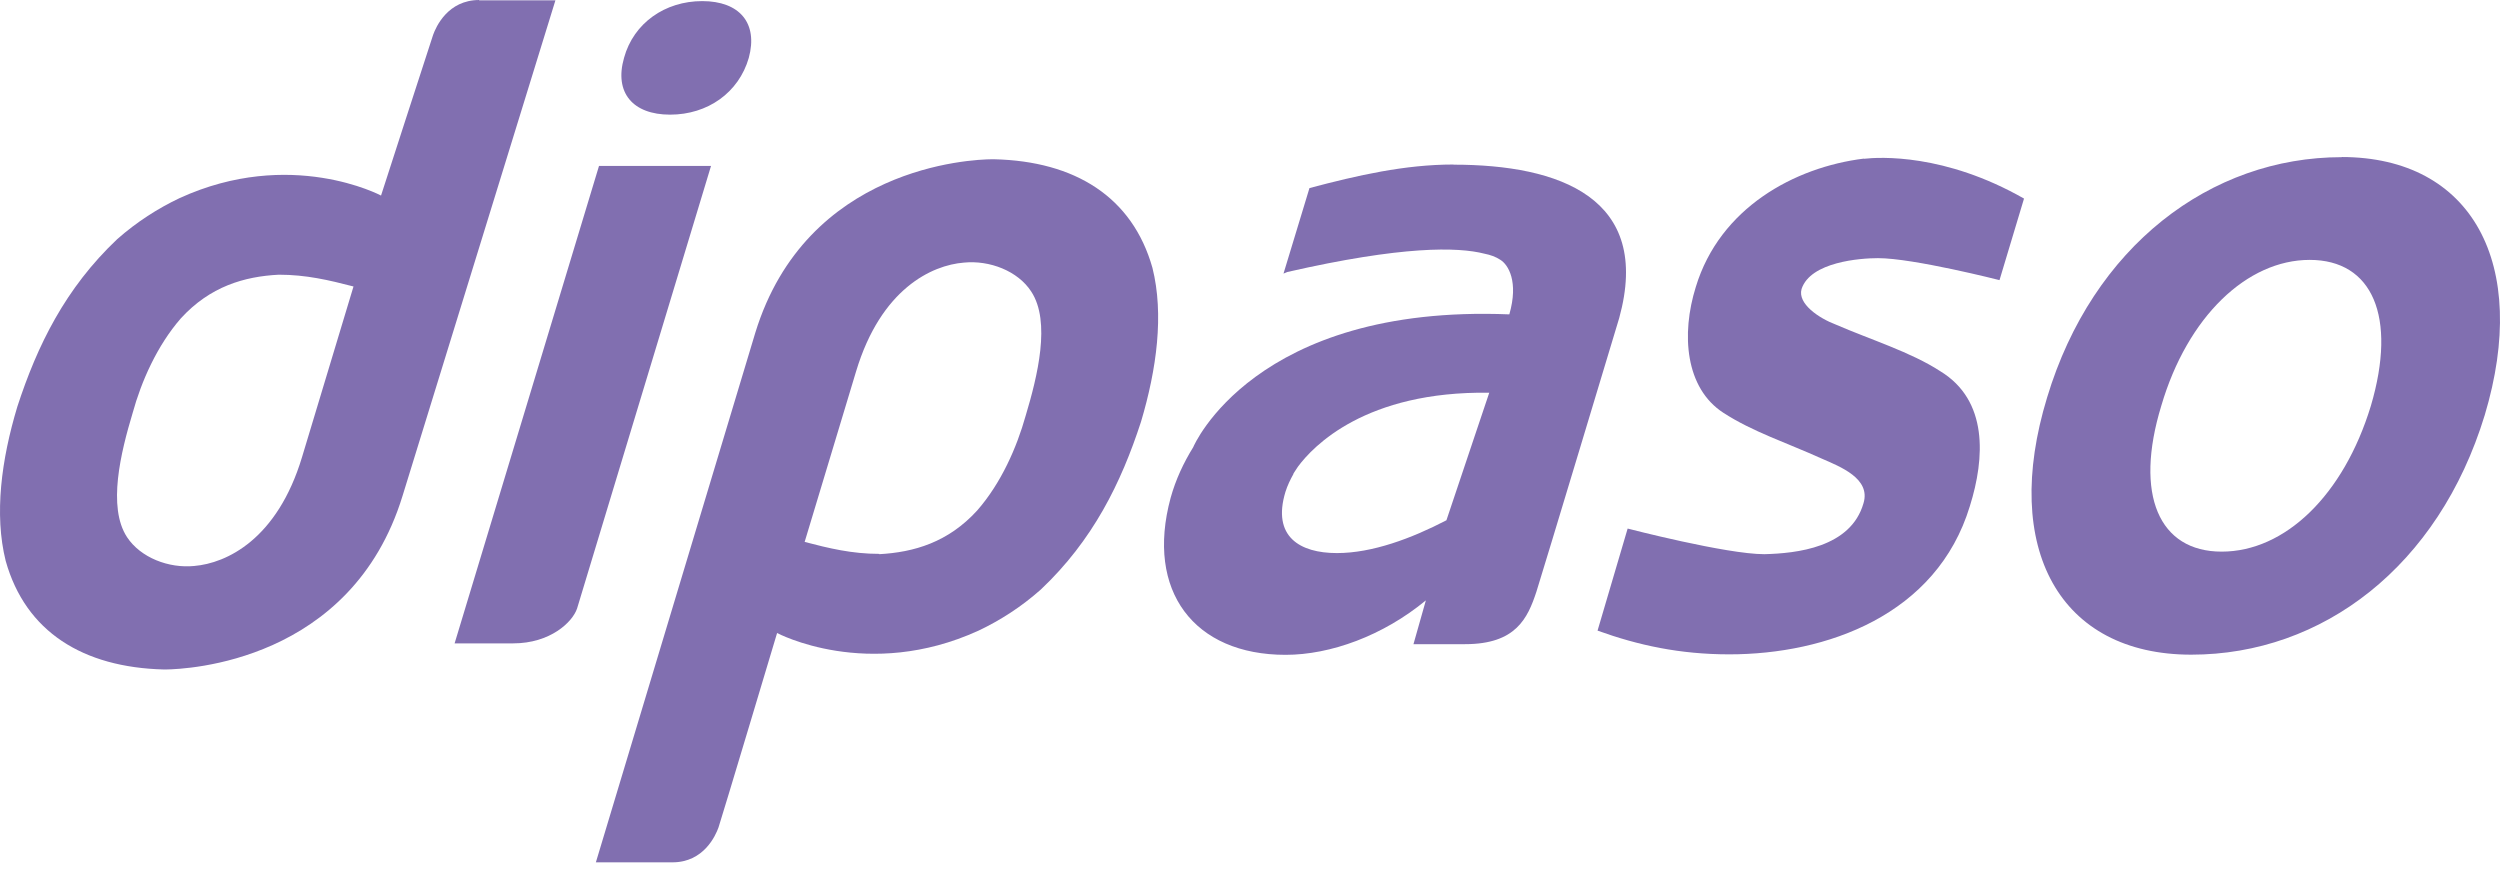
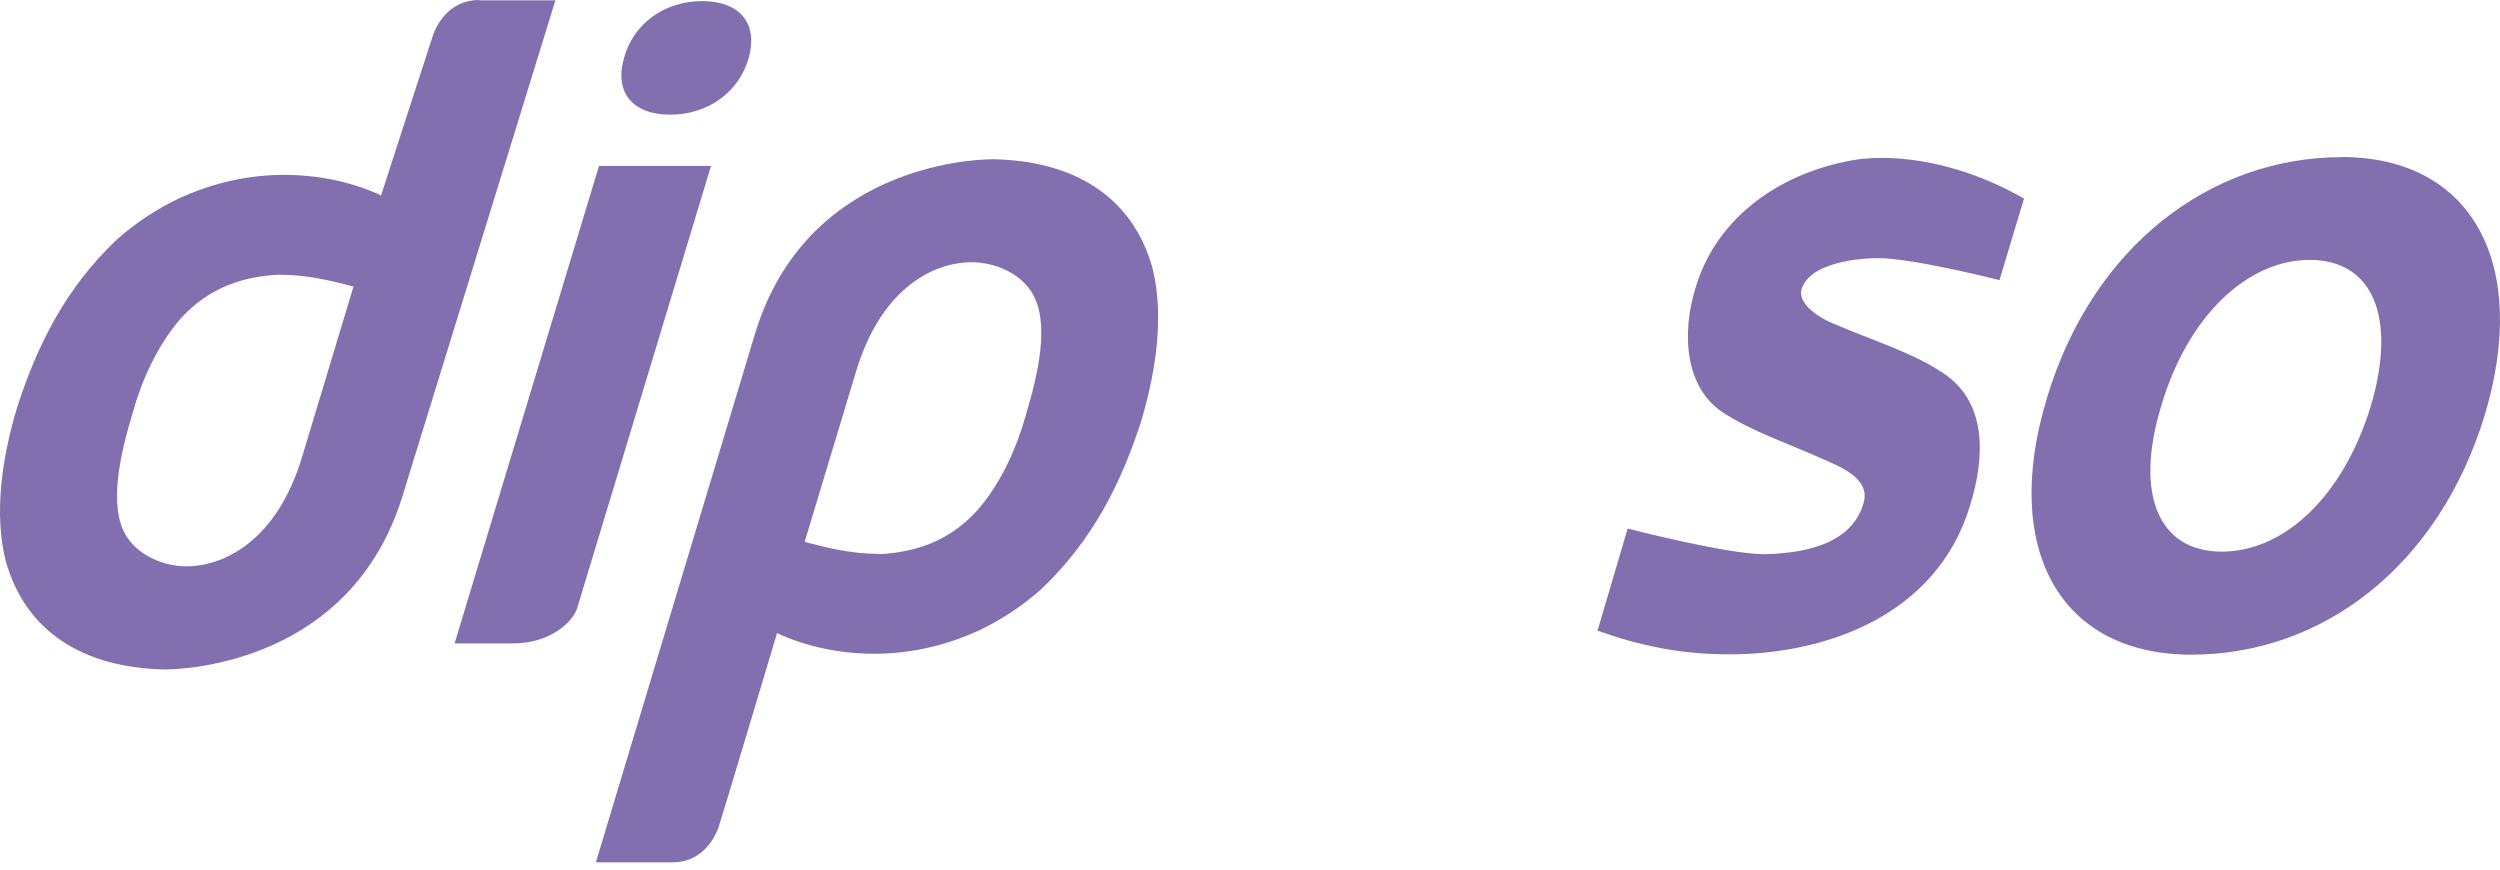
<svg xmlns="http://www.w3.org/2000/svg" width="135" height="47" viewBox="0 0 135 47" fill="none">
  <path d="M32.349 8.952L24.549 34.742C24.549 34.742 26.587 34.742 27.714 34.742C29.709 34.742 30.913 33.598 31.162 32.859L38.395 8.961H32.349V8.952Z" fill="#816FB0" />
  <path d="M126.453 8.487C119.367 8.487 113.003 13.303 110.544 21.464C108.05 29.633 111.232 35.352 118.326 35.352C125.412 35.352 131.681 30.588 134.175 22.418C136.626 14.249 133.487 8.487 126.453 8.479M119.969 29.788C116.589 29.788 115.239 26.727 116.71 21.911C118.128 17.087 121.345 14.034 124.724 14.034C128.104 14.034 129.454 17.087 128.026 21.919C126.556 26.744 123.391 29.788 119.969 29.788Z" fill="#816FB0" />
  <path d="M53.676 8.6H53.564C52.455 8.608 43.546 8.987 40.785 17.973L32.177 46.566H36.314C38.008 46.566 38.644 45.113 38.799 44.683C38.945 44.262 41.963 34.183 41.963 34.183C41.963 34.183 46.856 36.789 52.842 34.054C54.02 33.495 55.146 32.773 56.204 31.835C59.016 29.178 60.538 26.082 61.613 22.78C62.465 19.925 62.86 16.976 62.232 14.464C61.149 10.629 58.044 8.703 53.684 8.6M47.484 29.909C46.005 29.909 44.767 29.608 43.451 29.264L46.229 20.054C47.57 15.6 50.313 14.318 52.051 14.181C53.435 14.043 54.966 14.628 55.688 15.746C56.755 17.371 56.024 20.321 55.387 22.445C54.906 24.165 54.063 26.082 52.773 27.561C51.199 29.29 49.35 29.823 47.476 29.926" fill="#816FB0" />
  <path d="M25.882 0C24.18 0 23.543 1.453 23.388 1.883C23.242 2.313 20.576 10.56 20.576 10.56C20.576 10.56 15.692 7.955 9.698 10.698C8.52 11.257 7.393 11.979 6.336 12.908C3.524 15.565 2.01 18.661 0.935 21.963C0.075 24.818 -0.32 27.768 0.307 30.287C1.382 34.123 4.487 36.04 8.847 36.152H8.958C10.068 36.135 18.977 35.765 21.737 26.779L29.993 0.017H25.865L25.882 0ZM10.498 30.562C9.113 30.7 7.591 30.115 6.86 29.006C5.794 27.381 6.525 24.422 7.161 22.307C7.634 20.587 8.485 18.661 9.767 17.19C11.341 15.47 13.189 14.929 15.056 14.834C16.535 14.834 17.764 15.127 19.089 15.47L16.311 24.68C14.97 29.135 12.226 30.416 10.489 30.562" fill="#816FB0" />
-   <path d="M78.485 8.884C75.862 8.884 73.3 9.469 70.711 10.156L69.309 14.774L69.516 14.688C75.725 13.27 78.717 13.33 80.162 13.7C80.472 13.76 80.764 13.863 81.013 14.026C81.452 14.293 82.011 15.213 81.504 16.976C67.736 16.417 64.442 24.113 64.434 24.148C63.918 24.982 63.488 25.893 63.212 26.891C61.854 31.913 64.477 35.361 69.421 35.361C71.846 35.361 74.684 34.33 76.997 32.42L76.327 34.785H79.113C81.856 34.785 82.492 33.392 82.965 31.956C83.301 30.907 87.437 17.174 87.437 17.174C89.226 10.681 84.204 8.892 78.494 8.892M72.19 29.866C70.195 29.866 68.682 28.981 69.413 26.564C69.524 26.212 69.679 25.893 69.843 25.601H69.834C69.834 25.601 69.886 25.498 70.006 25.326C70.032 25.283 70.066 25.24 70.092 25.197C70.9 24.105 73.73 21.112 80.42 21.207L79.732 23.253L78.107 28.095C76.223 29.075 74.099 29.866 72.199 29.866" fill="#816FB0" />
  <path d="M100.646 8.565C96.905 9.029 92.872 11.222 91.573 15.496C90.774 18.05 91.006 20.957 93.061 22.29C94.652 23.322 96.501 23.915 98.358 24.758C99.382 25.205 101.033 25.841 100.629 27.174C99.941 29.582 96.991 29.883 95.271 29.926C93.225 29.926 87.893 28.542 87.893 28.542L86.268 34.054C88.46 34.845 90.713 35.335 93.379 35.335C98.616 35.335 104.584 33.228 106.373 27.329C107.19 24.724 107.362 21.619 104.774 20.045C103.191 19.013 100.973 18.326 99.15 17.534C98.212 17.182 97.06 16.399 97.284 15.608C97.765 14.137 100.465 13.94 101.411 13.94C103.32 13.94 107.973 15.127 107.973 15.127L109.297 10.723C105.014 8.281 101.497 8.479 100.654 8.574" fill="#816FB0" />
  <path d="M37.922 0.06C35.909 0.06 34.215 1.246 33.699 3.121C33.157 5.004 34.172 6.191 36.184 6.191C38.214 6.191 39.891 5.004 40.433 3.13C40.949 1.246 39.934 0.06 37.922 0.06Z" fill="#816FB0" />
</svg>